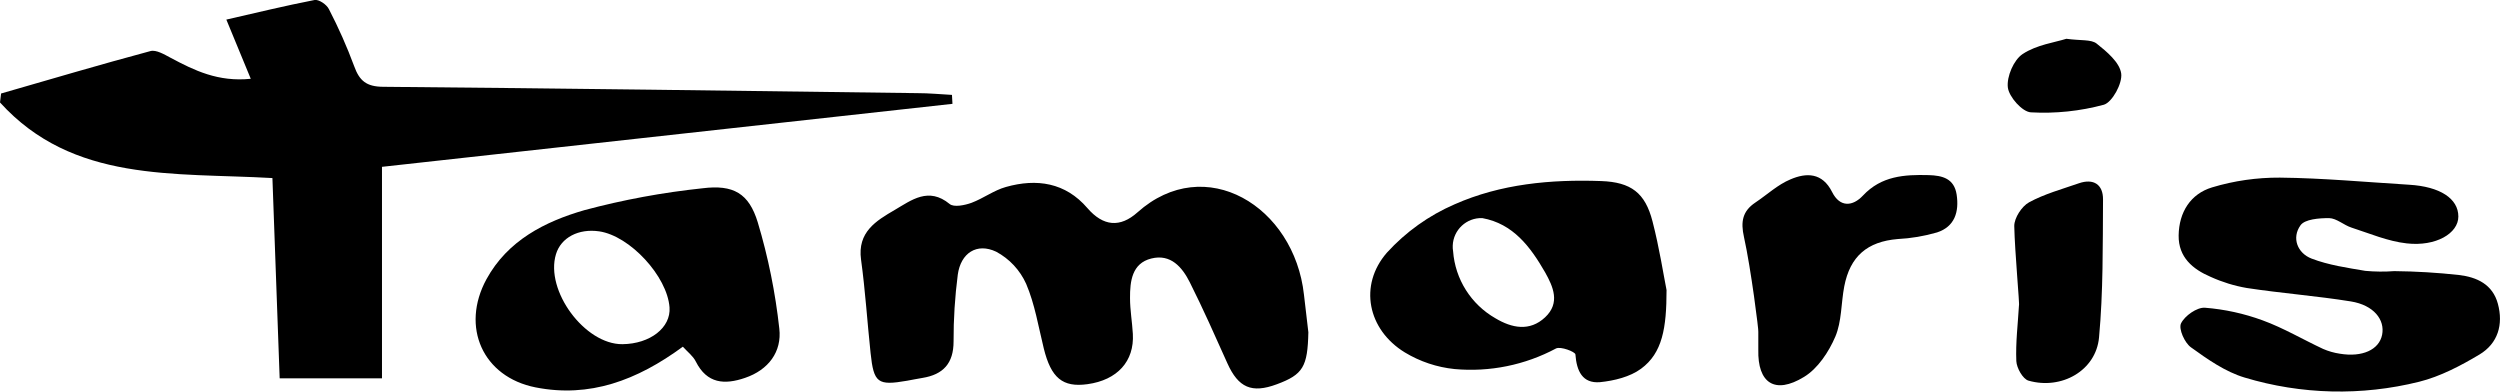
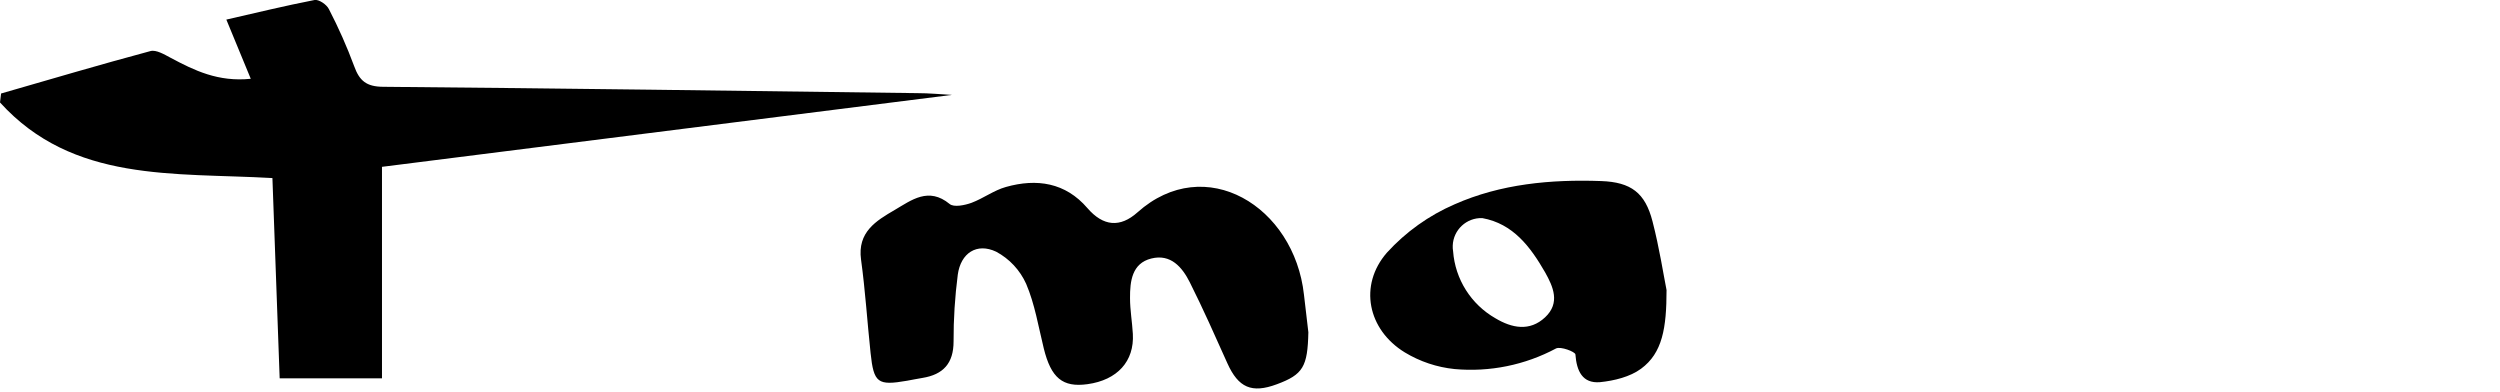
<svg xmlns="http://www.w3.org/2000/svg" id="a" viewBox="0 0 558.79 87.51">
-   <path d="M85.38,37.29v47.27h-22.87c-.54-14.84-1.08-29.76-1.62-44.76-22.05-1.26-44.59,1.06-60.89-16.9l.24-2c11.12-3.2,22.21-6.49,33.38-9.48,1.29-.35,3.11,.75,4.52,1.5,5.29,2.82,10.61,5.44,17.91,4.69-1.92-4.61-3.65-8.83-5.46-13.23C57.12,2.89,63.68,1.29,70.31,0c.94-.18,2.7,1,3.21,2.05,2.14,4.13,4.03,8.39,5.65,12.76,1.17,3.26,2.76,4.56,6.44,4.59,39.81,.35,79.62,.9,119.43,1.42,2.58,0,5.16,.25,7.74,.39l.11,2-127.51,14.08Z" />
+   <path d="M85.38,37.29v47.27h-22.87c-.54-14.84-1.08-29.76-1.62-44.76-22.05-1.26-44.59,1.06-60.89-16.9l.24-2c11.12-3.2,22.21-6.49,33.38-9.48,1.29-.35,3.11,.75,4.52,1.5,5.29,2.82,10.61,5.44,17.91,4.69-1.92-4.61-3.65-8.83-5.46-13.23C57.12,2.89,63.68,1.29,70.31,0c.94-.18,2.7,1,3.21,2.05,2.14,4.13,4.03,8.39,5.65,12.76,1.17,3.26,2.76,4.56,6.44,4.59,39.81,.35,79.62,.9,119.43,1.42,2.58,0,5.16,.25,7.74,.39Z" />
  <path d="M292.44,74.26c-.16,7.71-1.19,9.46-7.05,11.63-5.61,2.09-8.6,.76-11.05-4.69-2.72-6.07-5.42-12.16-8.4-18.1-1.7-3.38-4.26-6.4-8.6-5.32s-4.78,5.1-4.76,8.86c0,2.66,.48,5.31,.63,8,.35,6.11-3.47,10.31-10.14,11.23-5.56,.77-8.14-1.39-9.77-8-1.19-4.84-2-9.89-3.93-14.41-1.38-3.08-3.74-5.61-6.71-7.2-4.34-2.06-7.92,.31-8.58,5.13-.64,4.95-.96,9.94-.94,14.93,0,4.91-2.33,7.4-6.95,8.15-1.15,.18-2.29,.43-3.44,.63-6.58,1.14-7.45,.51-8.16-6.19-.74-6.95-1.18-13.95-2.13-20.87-.85-6.17,3.37-8.69,7.52-11.11,3.74-2.19,7.56-5.22,12.29-1.33,.94,.78,3.37,.28,4.89-.27,2.65-1,5-2.79,7.68-3.54,6.89-1.94,13.3-1,18.22,4.73,3.54,4.1,7.32,4.4,11.18,.95,15.13-13.52,35.06-1.36,37.22,18.42,.3,2.75,.65,5.56,.98,8.37Z" />
-   <path d="M549.65,61.47c4,.48,7.49,2.1,8.66,6.41,1.27,4.67,0,8.9-4.11,11.36s-8.77,4.92-13.49,6.09c-12.85,3.2-26.32,2.88-39-.94-4.32-1.29-8.3-4.09-12-6.76-1.41-1-2.8-4.13-2.22-5.34,.82-1.7,3.56-3.63,5.34-3.51,4.42,.35,8.76,1.3,12.92,2.83,4.65,1.7,9,4.28,13.5,6.38,1.2,.52,2.46,.88,3.75,1.07,5,.83,8.77-.88,9.44-4.23s-1.85-6.63-7-7.46c-7.71-1.24-15.52-1.82-23.25-3-2.79-.48-5.5-1.32-8.08-2.49-4-1.71-7.21-4.38-7.15-9.25,.07-5.2,2.66-9.3,7.48-10.75,4.91-1.48,10.01-2.21,15.14-2.18,9.64,.1,19.27,1,28.9,1.59,6.9,.41,11,3.09,11,7.11,0,3.75-5,6.74-11.54,6-4.19-.46-8.27-2.21-12.35-3.53-1.73-.56-3.32-2.08-5-2.12-2.19,0-5.42,.22-6.4,1.62-2,2.8-.69,6.21,2.49,7.43,3.8,1.46,8,2.06,12,2.74,2.15,.2,4.32,.22,6.48,.06,4.84,.05,9.68,.34,14.49,.87Z" />
  <path d="M372.5,64.83c0,8.47-.91,14.07-5.7,17.59-2.47,1.82-6,2.68-9.16,3-3.95,.34-5.24-2.51-5.51-6.2-.05-.6-3.32-1.85-4.34-1.33-6.94,3.71-14.82,5.31-22.66,4.6-3.94-.4-7.74-1.67-11.13-3.72-8.3-5.08-10.36-15-4-22.3,4.22-4.63,9.37-8.31,15.12-10.8,10.3-4.56,21.51-5.6,32.75-5.2,6.7,.24,9.85,2.63,11.49,9,1.54,5.94,2.47,12.03,3.14,15.36Zm-41.18-16.08c-3.52-.13-6.48,2.62-6.61,6.14-.02,.42,.01,.84,.08,1.26,.46,6.27,4.02,11.89,9.48,15,3.65,2.18,7.63,3,11.08-.22s1.8-6.86,0-10.07c-3.29-5.71-7.14-10.86-14.03-12.11Z" />
-   <path d="M152.63,77.49c-10.29,7.56-20.87,11.47-32.9,9.1-11.84-2.33-16.79-13.53-11-24.18,4.75-8.68,13.08-12.89,21.9-15.44,8.67-2.32,17.5-3.95,26.42-4.89,6.86-.85,10.34,1.12,12.32,7.61,2.33,7.76,3.94,15.72,4.82,23.77,.59,5.16-2.42,9.22-7.66,11-4.57,1.57-8.5,1.32-11-3.64-.59-1.22-1.84-2.15-2.9-3.33Zm-13.52-.56c6.21-.06,10.87-3.7,10.54-8.22-.5-6.95-8.86-16-15.72-17-4.62-.67-8.53,1.39-9.66,5.1-2.48,8.13,6.44,20.19,14.84,20.12Z" />
-   <path d="M389.81,53c-.77-3.43-.35-5.8,2.54-7.73,2.61-1.74,5-4,7.85-5.18,3.56-1.53,7.12-1.53,9.3,2.82,1.76,3.53,4.64,3.22,6.9,.8,4.13-4.4,9.27-4.71,14.69-4.57,3.08,.09,5.7,.76,6.25,4.35,.58,3.85-.42,7.17-4.38,8.46-2.87,.83-5.82,1.33-8.8,1.48-6.77,.57-10.64,3.84-11.94,10.58-.72,3.75-.55,7.84-2,11.24s-3.92,7.14-7,9c-6.54,4-10.39,1.34-10.21-6.09v-4c.14-.02-1.64-14.16-3.2-21.16Z" />
-   <path d="M450.22,50.5c0-1.79,1.67-4.38,3.31-5.28,3.45-1.88,7.36-2.94,11.12-4.25,3.32-1.15,5.44,.29,5.41,3.63-.07,10.28,.05,20.6-.89,30.82-.68,7.41-8.37,11.77-15.77,9.66-1.26-.36-2.65-2.83-2.72-4.37-.17-4.13,.35-8.29,.59-12.43,.19-.03-.93-11.87-1.05-17.78Z" />
-   <path d="M461.86,8.67c3.27,.45,5.54,.1,6.77,1.07,2.27,1.8,5.13,4.19,5.49,6.67,.32,2.2-2,6.45-3.88,7-5.31,1.43-10.82,2.01-16.31,1.7-1.92-.1-4.91-3.46-5.15-5.59-.27-2.41,1.32-6.13,3.31-7.44,3.13-2.08,7.27-2.61,9.77-3.41Z" />
</svg>